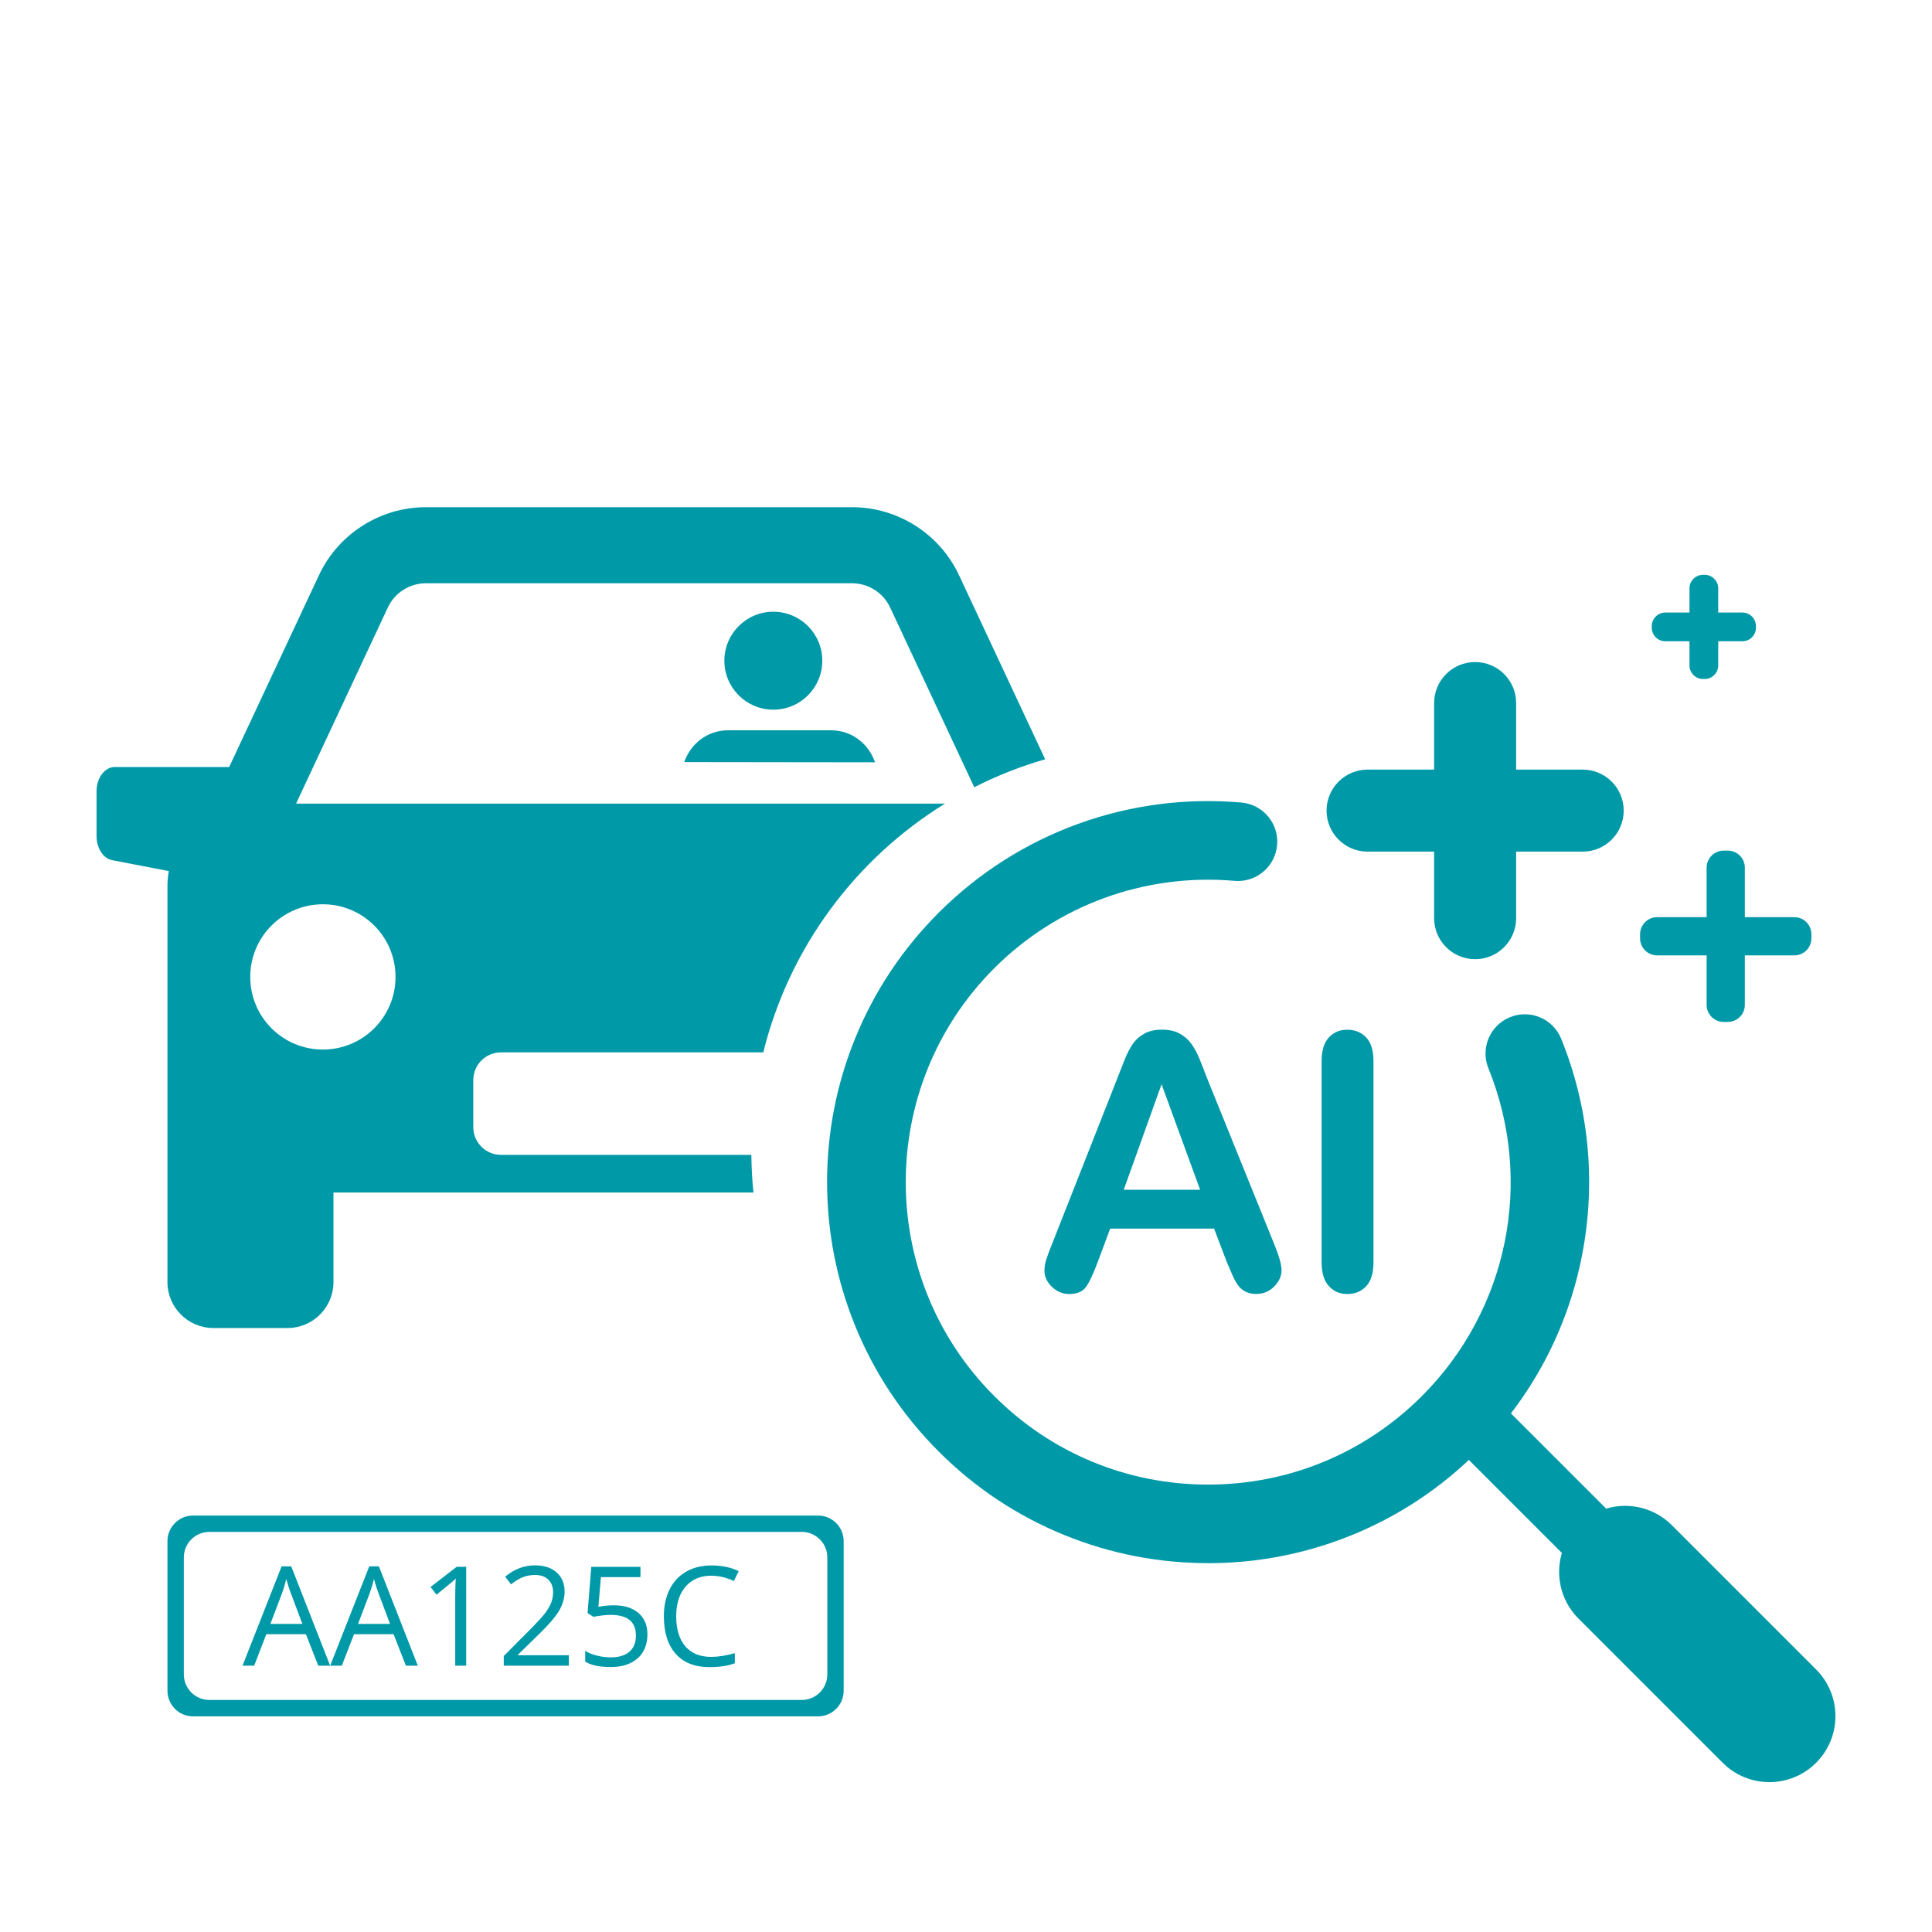
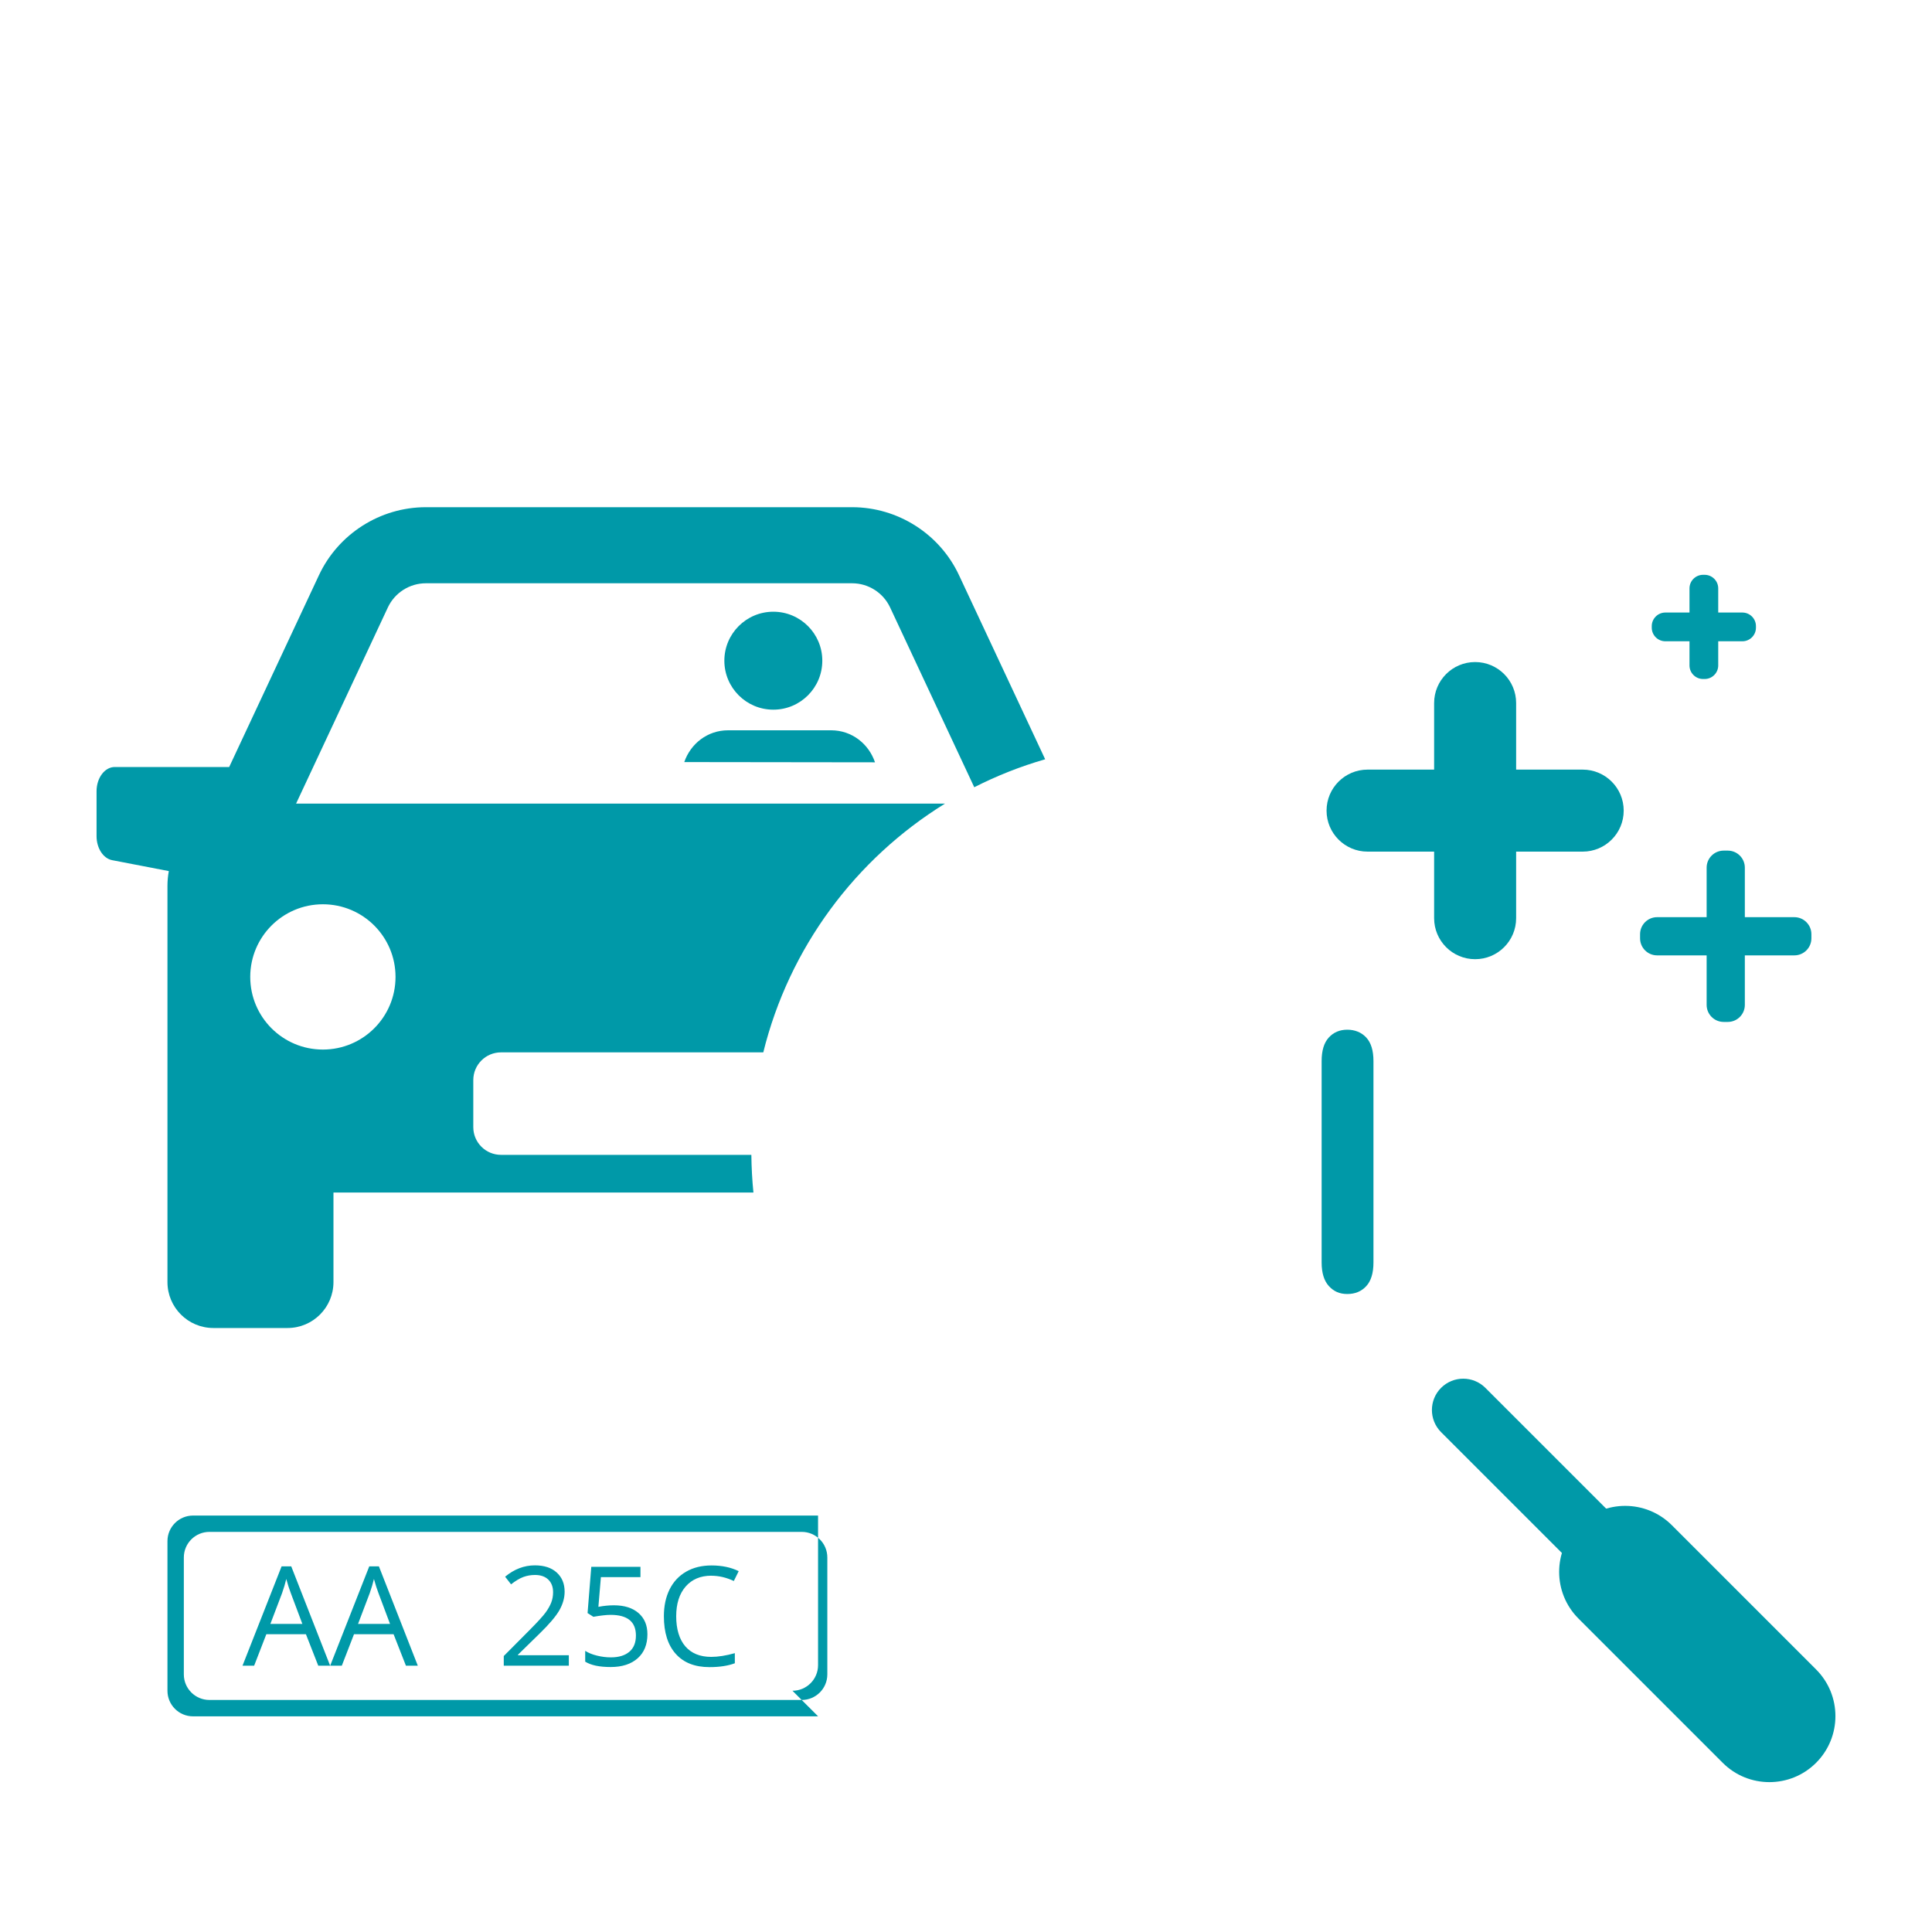
<svg xmlns="http://www.w3.org/2000/svg" id="Layer_1" data-name="Layer 1" viewBox="0 0 400 400">
  <defs>
    <style>
      .cls-1 {
        fill: #0099a8;
      }
    </style>
  </defs>
  <g>
    <g>
      <path class="cls-1" d="M371.5,189.89h-10.25v-10.25c0-1.95-1.58-3.53-3.53-3.53h-.85c-1.95,0-3.53,1.58-3.53,3.53v10.25h-10.25c-1.95,0-3.53,1.58-3.53,3.53v.85c0,1.95,1.58,3.53,3.53,3.53h10.25v10.25c0,1.95,1.58,3.53,3.53,3.53h.85c1.95,0,3.53-1.58,3.53-3.53v-10.25h10.25c1.95,0,3.53-1.58,3.53-3.53v-.85c0-1.95-1.58-3.53-3.53-3.53Z" />
      <path class="cls-1" d="M327.68,159.34h-13.78v-13.78c0-4.69-3.8-8.49-8.49-8.49s-8.49,3.8-8.49,8.49v13.78h-13.78c-4.69,0-8.49,3.8-8.49,8.49s3.8,8.49,8.49,8.49h13.78v13.78c0,4.69,3.8,8.49,8.49,8.49s8.49-3.8,8.49-8.49v-13.78h13.78c4.69,0,8.49-3.8,8.49-8.49s-3.8-8.49-8.49-8.49Z" />
      <path class="cls-1" d="M360.74,126.82h-5v-5c0-1.55-1.26-2.81-2.81-2.81h-.33c-1.55,0-2.81,1.26-2.81,2.81v5h-5c-1.55,0-2.81,1.26-2.81,2.81v.33c0,1.55,1.26,2.81,2.81,2.81h5v5c0,1.55,1.26,2.81,2.81,2.81h.33c1.55,0,2.81-1.26,2.81-2.81v-5h5c1.55,0,2.81-1.26,2.81-2.81v-.33c0-1.55-1.26-2.81-2.81-2.81Z" />
    </g>
    <path class="cls-1" d="M366.33,368.97c-3.5,0-7-1.33-9.66-4l-29.86-29.86c-5.34-5.34-5.34-13.99,0-19.33,5.34-5.34,13.99-5.34,19.33,0l29.86,29.86c5.34,5.34,5.34,13.99,0,19.33-2.67,2.67-6.17,4-9.66,4Z" />
    <g>
-       <path class="cls-1" d="M250.13,323.63c-10.24,0-20.23-1.94-29.68-5.78-9.79-3.97-18.57-9.8-26.1-17.33-7.53-7.53-13.36-16.31-17.33-26.1-3.83-9.45-5.78-19.44-5.78-29.68s1.94-20.23,5.78-29.68c3.97-9.79,9.8-18.57,17.33-26.1,16.53-16.53,39.37-24.84,62.67-22.8,4.47.39,7.79,4.33,7.39,8.81-.37,4.23-3.92,7.43-8.09,7.43-.24,0-.48-.01-.72-.03-18.5-1.61-36.64,4.98-49.76,18.1-24.42,24.42-24.42,64.14,0,88.56,11.83,11.83,27.55,18.34,44.28,18.34s32.45-6.51,44.28-18.34c17.84-17.84,23.24-44.47,13.76-67.85-1.69-4.16.32-8.9,4.48-10.59,4.16-1.69,8.9.32,10.59,4.48,5.75,14.19,7.25,29.66,4.33,44.74-2.99,15.46-10.48,29.54-21.66,40.72-7.53,7.53-16.31,13.36-26.1,17.33-9.45,3.83-19.44,5.78-29.68,5.78Z" />
      <path class="cls-1" d="M356.33,351.79c-1.66,0-3.32-.63-4.59-1.9l-53.38-53.38c-2.53-2.53-2.53-6.64,0-9.17,2.53-2.53,6.64-2.53,9.17,0l53.38,53.38c2.53,2.53,2.53,6.64,0,9.17-1.27,1.27-2.93,1.9-4.59,1.9Z" />
      <g>
-         <path class="cls-1" d="M253.89,261.01l-2.53-6.64h-21.51l-2.53,6.79c-.99,2.65-1.83,4.43-2.53,5.36-.7.93-1.84,1.39-3.43,1.39-1.35,0-2.54-.49-3.57-1.48-1.03-.99-1.55-2.11-1.55-3.36,0-.72.12-1.47.36-2.24.24-.77.64-1.84,1.19-3.21l13.54-34.36c.38-.99.85-2.17,1.39-3.56.54-1.38,1.12-2.53,1.73-3.45.61-.91,1.42-1.65,2.42-2.22,1-.57,2.23-.85,3.7-.85s2.74.28,3.74.85c1,.57,1.8,1.29,2.42,2.18.61.89,1.13,1.85,1.55,2.87.42,1.02.96,2.39,1.61,4.1l13.82,34.15c1.08,2.6,1.62,4.49,1.62,5.67s-.51,2.35-1.53,3.37c-1.02,1.02-2.26,1.53-3.7,1.53-.84,0-1.56-.15-2.17-.45-.6-.3-1.11-.71-1.52-1.23-.41-.52-.85-1.31-1.32-2.38-.47-1.07-.87-2.01-1.21-2.83ZM232.66,246.32h15.81l-7.98-21.84-7.83,21.84Z" />
        <path class="cls-1" d="M273.63,261.37v-41.69c0-2.17.49-3.79,1.48-4.87.99-1.08,2.26-1.62,3.83-1.62s2.92.54,3.92,1.61c1,1.07,1.5,2.7,1.5,4.89v41.69c0,2.19-.5,3.83-1.5,4.91-1,1.08-2.3,1.62-3.92,1.62s-2.81-.55-3.81-1.64c-1-1.09-1.5-2.73-1.5-4.89Z" />
      </g>
    </g>
  </g>
  <g>
-     <path class="cls-1" d="M169.38,355.35H39.97c-2.93,0-5.3-2.37-5.3-5.3v-30.97c0-2.93,2.37-5.3,5.3-5.3h129.4c2.93,0,5.3,2.37,5.3,5.3v30.97c0,2.93-2.37,5.3-5.3,5.3ZM43.36,351.96h122.63c2.93,0,5.3-2.37,5.3-5.3v-24.2c0-2.93-2.37-5.3-5.3-5.3H43.36c-2.93,0-5.3,2.37-5.3,5.3v24.2c0,2.93,2.37,5.3,5.3,5.3Z" />
+     <path class="cls-1" d="M169.38,355.35H39.97c-2.93,0-5.3-2.37-5.3-5.3v-30.97c0-2.93,2.37-5.3,5.3-5.3h129.4v30.97c0,2.93-2.37,5.3-5.3,5.3ZM43.36,351.96h122.63c2.93,0,5.3-2.37,5.3-5.3v-24.2c0-2.93-2.37-5.3-5.3-5.3H43.36c-2.93,0-5.3,2.37-5.3,5.3v24.2c0,2.93,2.37,5.3,5.3,5.3Z" />
    <g>
      <path class="cls-1" d="M65.89,344.86l-2.55-6.51h-8.2l-2.52,6.51h-2.41l8.09-20.56h2l8.05,20.56h-2.47ZM62.6,336.21l-2.38-6.34c-.31-.8-.63-1.79-.95-2.96-.21.9-.5,1.88-.88,2.96l-2.41,6.34h6.62Z" />
      <path class="cls-1" d="M84.04,344.86l-2.55-6.51h-8.2l-2.52,6.51h-2.41l8.09-20.56h2l8.05,20.56h-2.47ZM80.75,336.21l-2.38-6.34c-.31-.8-.63-1.79-.95-2.96-.21.9-.5,1.88-.88,2.96l-2.41,6.34h6.62Z" />
-       <path class="cls-1" d="M96.52,344.86h-2.27v-14.59c0-1.21.04-2.36.11-3.45-.2.2-.41.4-.66.62-.24.21-1.35,1.12-3.33,2.73l-1.23-1.6,5.42-4.19h1.96v20.47Z" />
      <path class="cls-1" d="M117.76,344.86h-13.46v-2l5.39-5.42c1.64-1.66,2.73-2.85,3.25-3.56.52-.71.91-1.4,1.18-2.07.26-.67.39-1.39.39-2.17,0-1.09-.33-1.96-.99-2.6-.66-.64-1.58-.96-2.76-.96-.85,0-1.65.14-2.41.42s-1.61.79-2.54,1.52l-1.23-1.58c1.89-1.57,3.94-2.35,6.16-2.35,1.92,0,3.43.49,4.52,1.48,1.09.99,1.64,2.31,1.64,3.97,0,1.3-.37,2.58-1.09,3.85-.73,1.27-2.09,2.87-4.09,4.82l-4.48,4.38v.11h10.53v2.16Z" />
      <path class="cls-1" d="M127.1,332.36c2.16,0,3.85.53,5.09,1.6,1.24,1.07,1.85,2.53,1.85,4.39,0,2.12-.67,3.78-2.02,4.98s-3.21,1.81-5.58,1.81-4.07-.37-5.28-1.11v-2.24c.65.42,1.46.75,2.44.99.97.24,1.93.36,2.87.36,1.64,0,2.92-.39,3.83-1.16.91-.77,1.36-1.89,1.36-3.36,0-2.86-1.75-4.28-5.25-4.28-.88,0-2.07.14-3.56.4l-1.2-.77.77-9.58h10.18v2.14h-8.19l-.52,6.15c1.07-.21,2.14-.32,3.21-.32Z" />
      <path class="cls-1" d="M147.28,326.23c-2.25,0-4.02.75-5.33,2.25-1.3,1.5-1.95,3.55-1.95,6.16s.63,4.75,1.88,6.21c1.26,1.46,3.05,2.19,5.37,2.19,1.43,0,3.06-.26,4.89-.77v2.09c-1.42.53-3.17.8-5.25.8-3.02,0-5.34-.91-6.98-2.74s-2.46-4.43-2.46-7.8c0-2.11.39-3.96,1.18-5.55.79-1.59,1.93-2.81,3.42-3.67,1.49-.86,3.24-1.29,5.26-1.29,2.15,0,4.02.39,5.63,1.18l-1.01,2.04c-1.55-.73-3.1-1.09-4.65-1.09Z" />
    </g>
  </g>
  <g>
    <g>
      <path class="cls-1" d="M160.11,146.93c5.6,0,10.14-4.54,10.14-10.14s-4.54-10.14-10.14-10.14-10.14,4.54-10.14,10.14,4.54,10.14,10.14,10.14" />
      <path class="cls-1" d="M181.16,157.83c-1.3-3.83-4.8-6.63-9.08-6.63h-21.35c-4.25,0-7.75,2.77-9.06,6.58l39.49.05Z" />
    </g>
    <path class="cls-1" d="M155.58,239.1h-51.85c-3.17,0-5.74-2.57-5.74-5.73v-9.75c0-3.17,2.57-5.74,5.74-5.74h54.3c5.36-21.69,19.11-40.07,37.62-51.5H61.3l19.01-40.63c1.42-3.03,4.5-4.99,7.85-4.99h88.27c3.35,0,6.43,1.96,7.85,4.99l17.43,37.24c4.66-2.37,9.57-4.32,14.68-5.79l-17.84-38.12c-4-8.55-12.68-14.07-22.12-14.07h-88.27c-9.44,0-18.12,5.52-22.12,14.07l-18.59,39.72h-23.69c-2.08,0-3.77,2.25-3.77,5.03v9.28c0,2.5,1.38,4.62,3.23,4.98l11.73,2.26c-.18.99-.28,2.01-.28,3.05v46.5s0,.05,0,.07v35.47c0,5.25,4.26,9.51,9.51,9.51h15.35c5.25,0,9.51-4.26,9.51-9.51v-18.54h86.95c-.26-2.56-.4-5.17-.43-7.79ZM66.85,217.3c-8.31,0-15.04-6.73-15.04-15.04s6.73-15.04,15.04-15.04,15.04,6.73,15.04,15.04-6.73,15.04-15.04,15.04Z" />
  </g>
</svg>